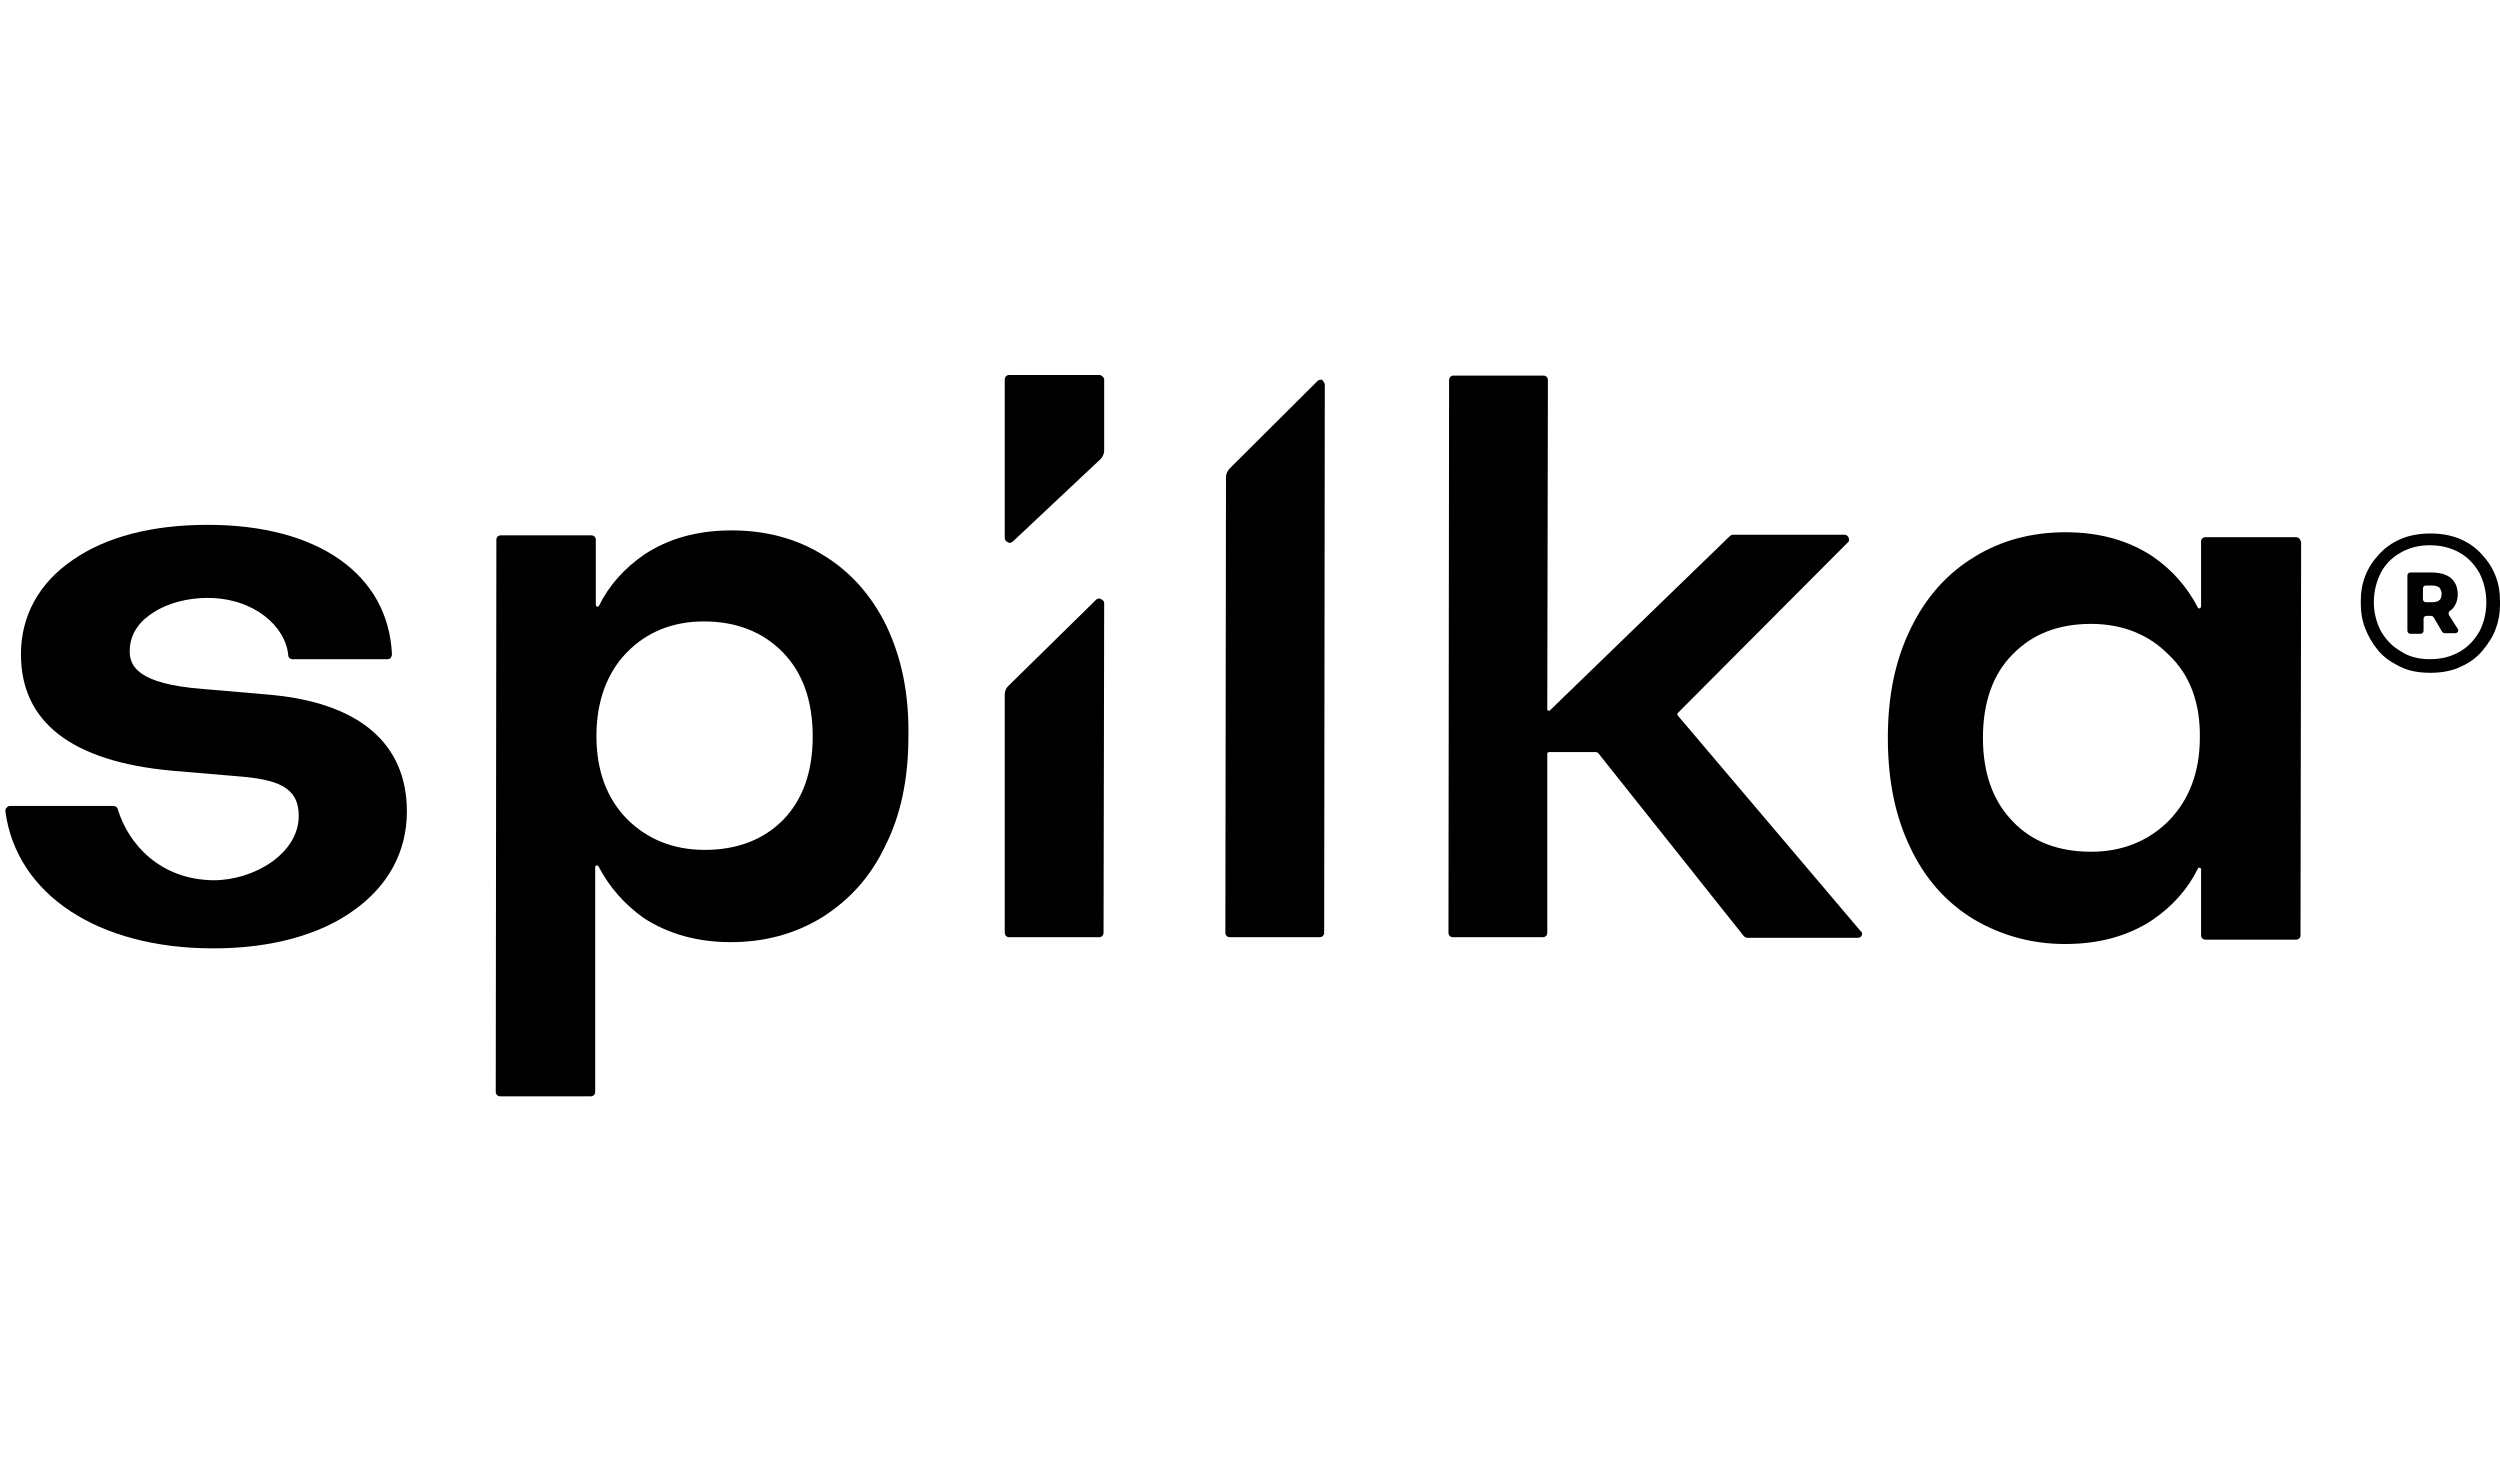
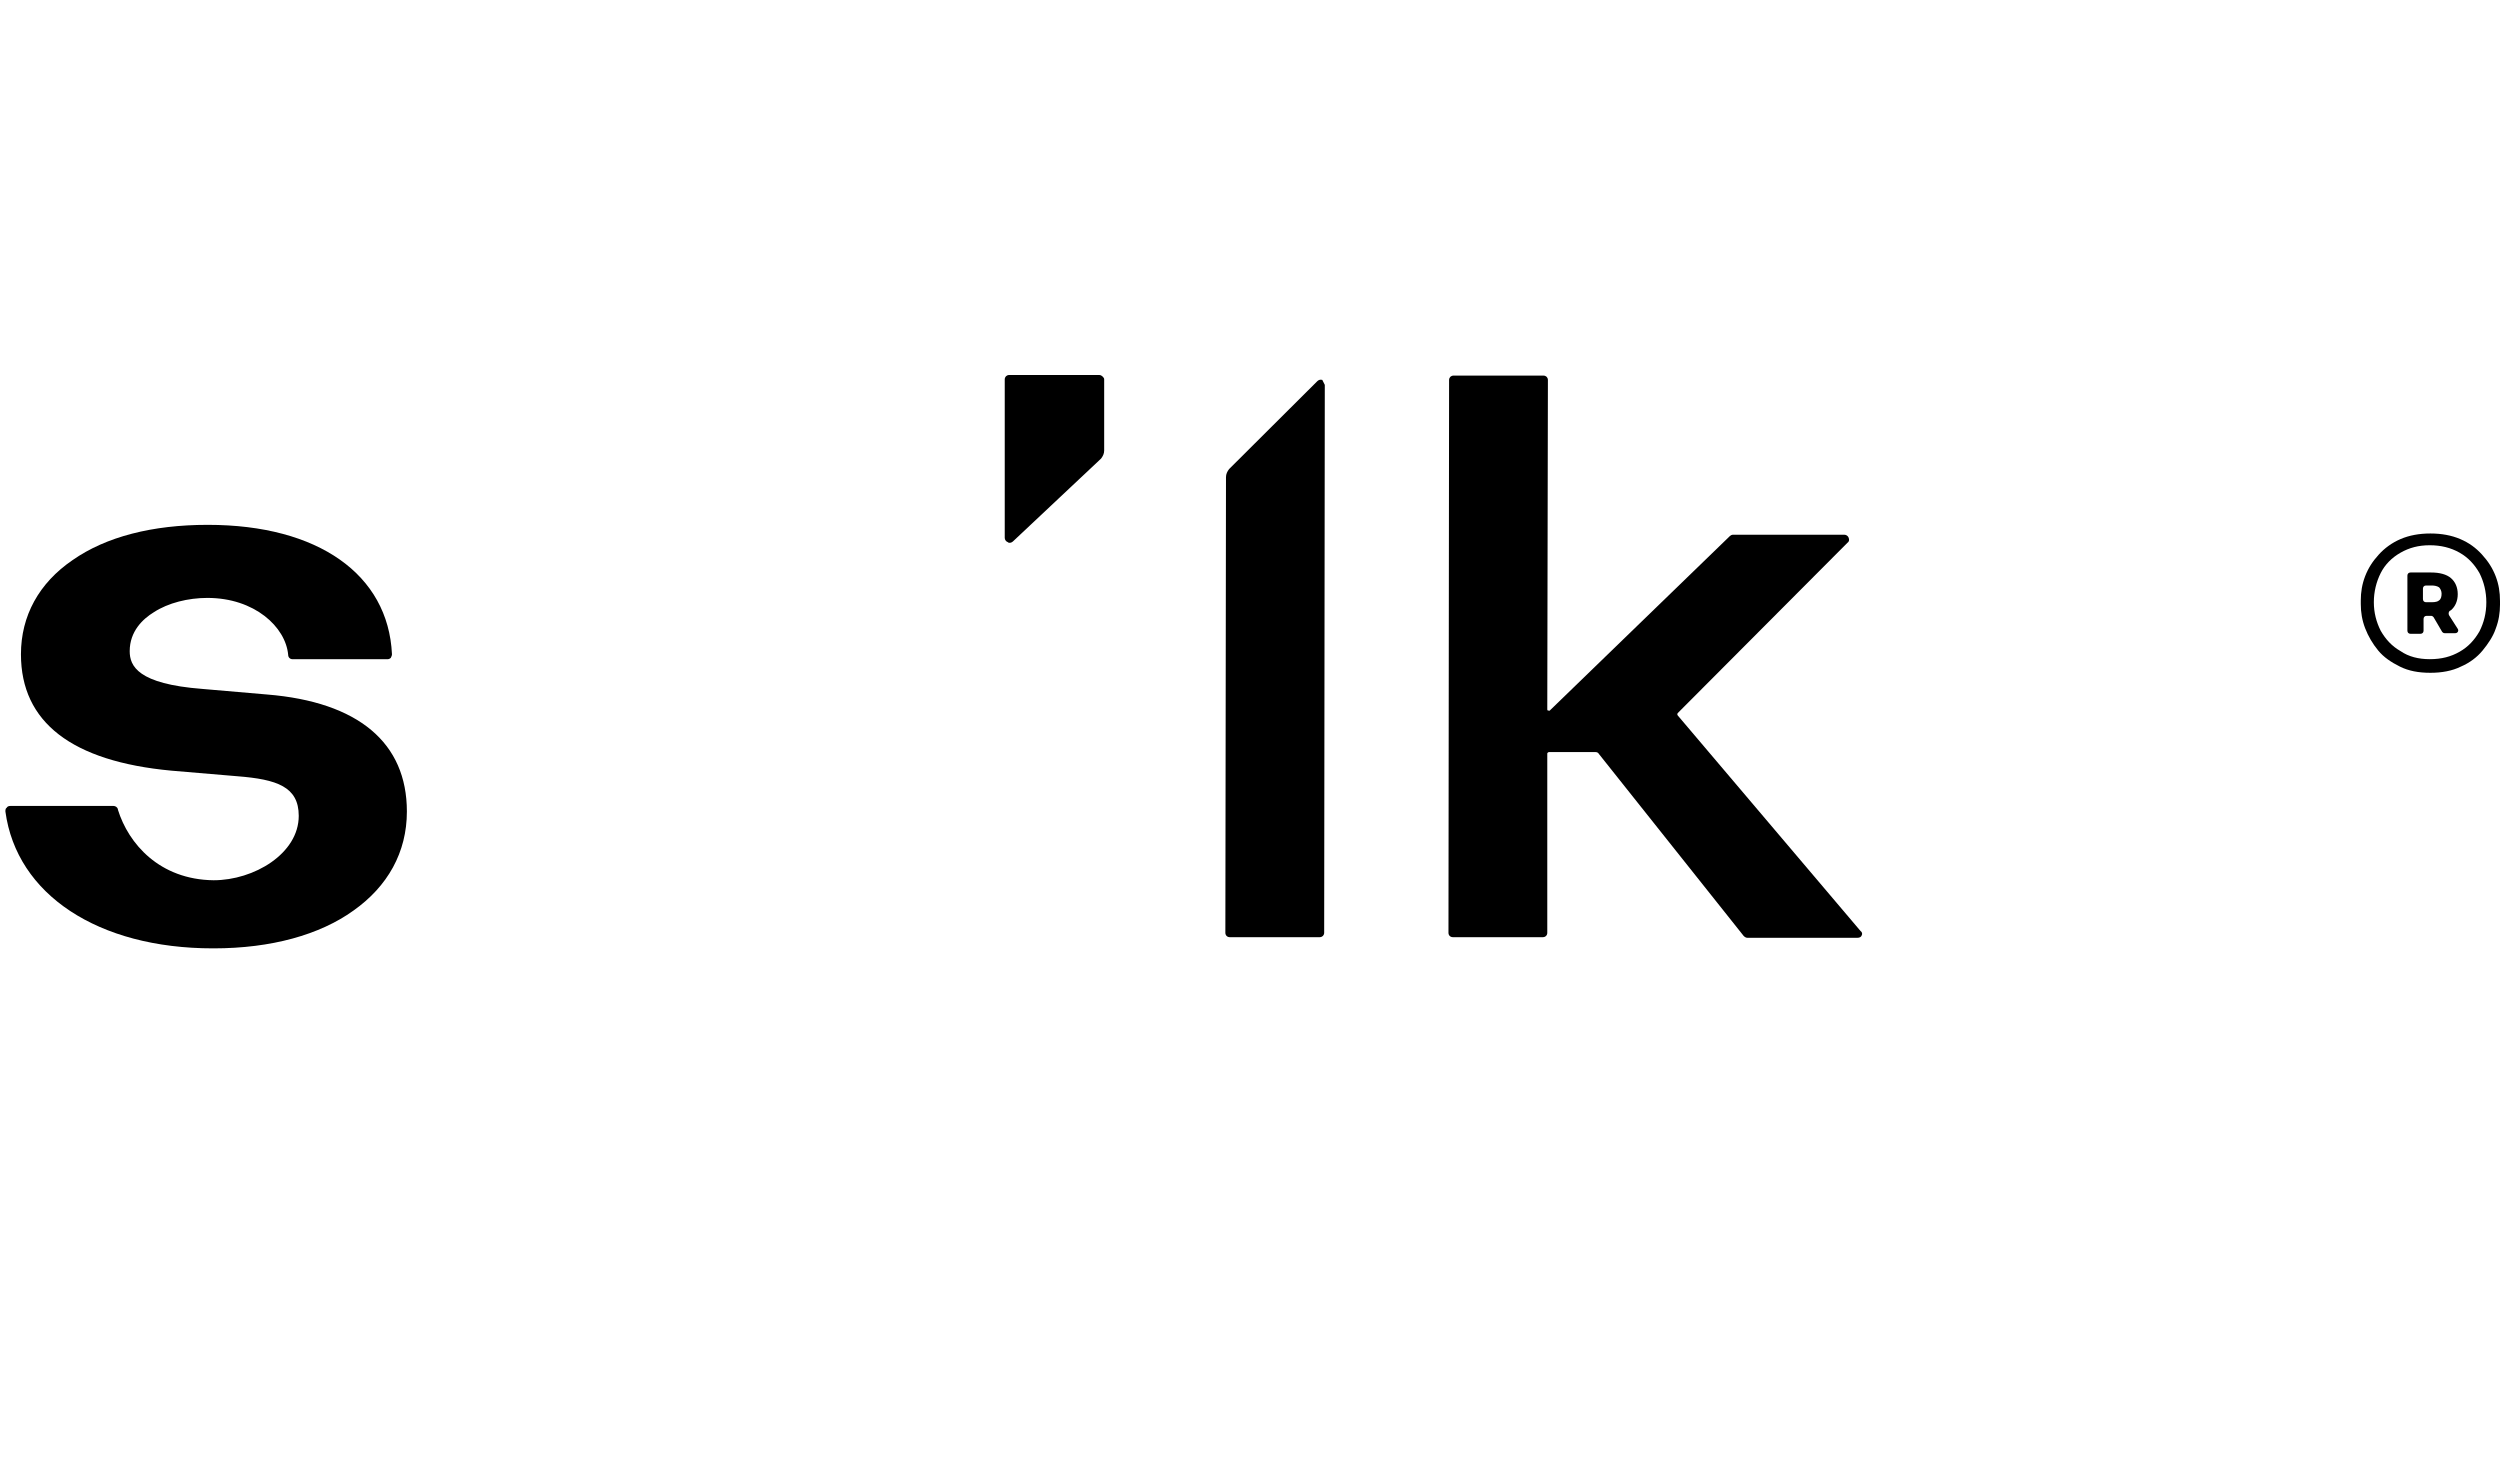
<svg xmlns="http://www.w3.org/2000/svg" width="380" height="224" viewBox="0 0 380 224" fill="none">
  <g clip-path="url(#clip0_28_549)">
    <path d="M61.846 123.352C61.846 129.563 58.917 134.739 53.722 138.41C48.621 142.08 41.253 144.151 32.468 144.151H32.373C14.897 144.151 2.523 135.963 0.822 123.352C0.822 123.163 0.822 122.881 1.011 122.787C1.106 122.599 1.295 122.505 1.578 122.505H17.259C17.542 122.505 17.826 122.693 17.92 122.975V123.069C19.526 128.246 24.249 133.704 32.468 133.798C38.608 133.798 45.409 129.751 45.409 124.01C45.409 119.587 42.103 118.458 36.057 117.987L26.044 117.14C10.93 115.729 3.184 109.799 3.184 99.447C3.184 93.612 5.923 88.624 11.024 85.142C16.125 81.566 23.21 79.777 31.523 79.777H31.617C48.337 79.777 59.012 87.306 59.579 99.447C59.579 99.635 59.484 99.823 59.39 100.012C59.295 100.106 59.106 100.2 58.917 100.2H44.465C44.087 100.2 43.803 99.918 43.803 99.541C43.425 95.306 38.702 90.883 31.523 90.883C28.595 90.883 25.572 91.636 23.399 93.047C21.699 94.082 19.715 95.965 19.715 98.976C19.715 101.235 20.943 103.964 30.767 104.717L40.592 105.564C54.478 106.694 61.846 112.905 61.846 123.352Z" fill="black" />
    <path d="M282.985 142.168C282.891 142.45 282.607 142.545 282.324 142.545H265.604C265.415 142.545 265.226 142.45 265.037 142.262L243.027 114.593C242.933 114.405 242.744 114.311 242.46 114.311H235.47C235.375 114.311 235.375 114.311 235.281 114.405C235.186 114.405 235.187 114.499 235.187 114.593V141.792C235.187 142.168 234.903 142.45 234.525 142.45H220.828C220.45 142.45 220.167 142.168 220.167 141.792L220.261 57.749C220.261 57.56 220.356 57.372 220.45 57.278C220.545 57.184 220.734 57.09 220.922 57.09H234.62C234.809 57.09 234.998 57.184 235.092 57.278C235.186 57.372 235.281 57.56 235.281 57.749L235.187 107.817C235.187 108.005 235.281 108.005 235.375 108.005C235.375 108.005 235.564 108.099 235.659 107.911L262.959 81.465C263.053 81.371 263.242 81.277 263.431 81.277H280.34C280.624 81.277 280.907 81.465 281.001 81.748C281.096 82.03 281.096 82.312 280.813 82.5L255.024 108.381C254.929 108.476 254.929 108.664 255.024 108.758L282.796 141.509C283.08 141.698 283.08 141.98 282.985 142.168Z" fill="black" />
    <path d="M379.339 87.584C378.866 86.36 378.205 85.325 377.261 84.29C376.316 83.254 375.277 82.501 373.954 81.937C372.632 81.372 371.12 81.09 369.42 81.09C367.72 81.09 366.208 81.372 364.886 81.937C363.563 82.501 362.43 83.349 361.58 84.29C360.635 85.325 359.974 86.36 359.501 87.584C359.029 88.807 358.84 90.031 358.84 91.254V91.819C358.84 93.042 359.029 94.266 359.501 95.489C359.974 96.713 360.635 97.842 361.485 98.877C362.335 99.912 363.469 100.665 364.791 101.324C366.114 101.983 367.625 102.265 369.42 102.265C371.12 102.265 372.726 101.983 374.049 101.324C375.371 100.759 376.505 99.912 377.355 98.877C378.205 97.842 378.961 96.713 379.339 95.583C379.811 94.36 380 93.136 380 91.913V91.348C380 90.031 379.811 88.807 379.339 87.584ZM376.883 95.96C376.127 97.277 375.182 98.312 373.86 99.065C372.537 99.818 371.12 100.195 369.326 100.195C367.625 100.195 366.114 99.818 364.886 98.971C363.563 98.218 362.619 97.183 361.863 95.866C361.202 94.548 360.824 93.136 360.824 91.536C360.824 89.936 361.202 88.431 361.863 87.113C362.524 85.796 363.563 84.76 364.886 84.007C366.208 83.254 367.625 82.878 369.326 82.878C371.026 82.878 372.537 83.254 373.86 84.007C375.182 84.76 376.127 85.796 376.883 87.113C377.544 88.431 377.922 89.936 377.922 91.536C377.922 93.23 377.544 94.642 376.883 95.96Z" fill="black" />
    <path d="M372.254 93.513C372.16 93.325 372.16 93.043 372.349 92.855C372.443 92.855 372.443 92.76 372.538 92.76C373.199 92.196 373.577 91.349 373.577 90.314C373.577 89.278 373.199 88.431 372.538 87.867C371.876 87.302 370.837 87.019 369.515 87.019H366.397C366.114 87.019 365.925 87.208 365.925 87.49V95.866C365.925 96.148 366.114 96.337 366.397 96.337H367.909C368.192 96.337 368.381 96.148 368.381 95.866V94.078C368.381 93.796 368.57 93.607 368.854 93.607H369.515C369.704 93.607 369.798 93.702 369.893 93.796L371.215 96.054C371.31 96.148 371.404 96.243 371.593 96.243H373.199C373.577 96.243 373.766 95.866 373.577 95.584L372.254 93.513ZM370.743 91.255C370.554 91.443 370.176 91.537 369.609 91.537H368.759C368.476 91.537 368.287 91.349 368.287 91.066V89.466C368.287 89.184 368.476 88.996 368.759 88.996H369.609C370.082 88.996 370.459 89.09 370.743 89.278C370.932 89.466 371.121 89.843 371.121 90.219C371.121 90.69 371.026 91.066 370.743 91.255Z" fill="black" />
-     <path d="M349.488 81.844C349.394 81.749 349.205 81.655 349.016 81.655H335.224C334.846 81.655 334.563 81.938 334.563 82.314V92.196C334.563 92.29 334.468 92.384 334.374 92.478C334.279 92.478 334.185 92.478 334.09 92.384C332.485 89.278 330.217 86.643 327.195 84.573C323.511 82.126 319.071 80.902 313.97 80.902C308.869 80.902 304.145 82.126 300.083 84.667C296.022 87.114 292.715 90.784 290.448 95.49C288.087 100.29 286.953 105.748 286.953 112.148C286.953 118.642 288.087 124.1 290.354 128.806C292.621 133.606 295.833 137.182 299.989 139.723C304.145 142.17 308.774 143.488 313.875 143.488H313.97C319.071 143.488 323.511 142.264 327.195 139.817C330.217 137.747 332.579 135.111 334.09 132.006C334.185 131.818 334.279 131.912 334.374 131.912C334.468 131.912 334.563 132.006 334.563 132.194V142.17C334.563 142.546 334.846 142.829 335.224 142.829H349.016C349.394 142.829 349.677 142.546 349.677 142.17L349.771 82.408C349.677 82.126 349.582 81.938 349.488 81.844ZM334.374 112.148C334.374 117.324 332.768 121.559 329.651 124.759C326.533 127.865 322.566 129.465 317.843 129.465C312.931 129.465 308.869 127.959 305.94 124.853C302.917 121.747 301.406 117.512 301.406 112.148C301.406 106.783 302.917 102.454 305.94 99.443C308.963 96.337 312.931 94.831 317.843 94.831C322.566 94.831 326.628 96.431 329.651 99.537C332.862 102.548 334.468 106.878 334.374 112.148Z" fill="black" />
-     <path d="M134.772 95.209C132.505 90.503 129.199 86.833 125.137 84.386C121.075 81.845 116.352 80.621 111.251 80.621H111.156C106.055 80.621 101.615 81.845 97.931 84.291C94.908 86.362 92.547 88.997 91.035 92.103C90.941 92.197 90.847 92.291 90.752 92.197C90.658 92.197 90.563 92.103 90.563 91.915V82.033C90.563 81.656 90.28 81.374 89.902 81.374H76.11C75.732 81.374 75.449 81.656 75.449 82.033L75.354 165.982C75.354 166.17 75.449 166.358 75.543 166.452C75.638 166.546 75.827 166.64 76.016 166.64H89.807C90.185 166.64 90.469 166.358 90.469 165.982V131.819C90.469 131.63 90.563 131.63 90.658 131.536C90.658 131.536 90.847 131.536 90.941 131.63C92.547 134.736 94.814 137.371 97.837 139.536C101.615 141.983 106.055 143.206 111.062 143.206C116.163 143.206 120.792 141.983 124.948 139.442C129.104 136.807 132.316 133.324 134.583 128.525C136.945 123.819 138.078 118.36 138.078 111.867V111.773C138.173 105.467 137.039 100.008 134.772 95.209ZM107 94.456C111.912 94.456 115.974 96.056 118.997 99.161C122.02 102.267 123.531 106.502 123.531 111.961C123.531 117.325 122.02 121.56 118.997 124.666C115.974 127.678 112.006 129.183 107.094 129.183C102.371 129.183 98.404 127.584 95.286 124.478C92.169 121.278 90.658 117.043 90.658 111.867C90.658 106.596 92.263 102.267 95.286 99.161C98.309 96.056 102.277 94.456 107 94.456Z" fill="black" />
-     <path d="M167.834 91.726L167.74 141.794C167.74 142.171 167.456 142.453 167.078 142.453H153.381C153.003 142.453 152.72 142.171 152.72 141.7V105.561C152.72 105.09 152.909 104.62 153.192 104.337L166.606 91.162C166.795 90.973 167.078 90.879 167.362 91.067C167.74 91.256 167.834 91.444 167.834 91.726Z" fill="black" />
-     <path d="M201.369 58.501L201.275 141.791C201.275 141.979 201.18 142.167 201.086 142.261C200.991 142.356 200.802 142.45 200.614 142.45H186.916C186.538 142.45 186.255 142.167 186.255 141.791L186.35 72.524C186.35 72.053 186.538 71.677 186.822 71.3L200.236 57.936C200.425 57.748 200.708 57.654 200.991 57.748C201.18 58.03 201.369 58.218 201.369 58.501Z" fill="black" />
+     <path d="M201.369 58.501L201.275 141.791C201.275 141.979 201.18 142.167 201.086 142.261C200.991 142.356 200.802 142.45 200.614 142.45H186.916C186.538 142.45 186.255 142.167 186.255 141.791L186.35 72.524C186.35 72.053 186.538 71.677 186.822 71.3L200.236 57.936C200.425 57.748 200.708 57.654 200.991 57.748Z" fill="black" />
    <path d="M167.834 57.659V68.482C167.834 68.952 167.645 69.329 167.362 69.705L153.948 82.316C153.853 82.41 153.664 82.505 153.476 82.505C153.381 82.505 153.287 82.505 153.192 82.41C152.909 82.316 152.72 82.034 152.72 81.752V57.659C152.72 57.471 152.814 57.282 152.909 57.188C153.003 57.094 153.192 57 153.381 57H167.078C167.267 57 167.456 57.094 167.551 57.188C167.74 57.377 167.834 57.471 167.834 57.659Z" fill="black" />
  </g>
  <defs>
    <clipPath id="clip0_28_549">
      <rect width="379.178" height="223.639" fill="white" transform="translate(0.822)" />
    </clipPath>
  </defs>
</svg>